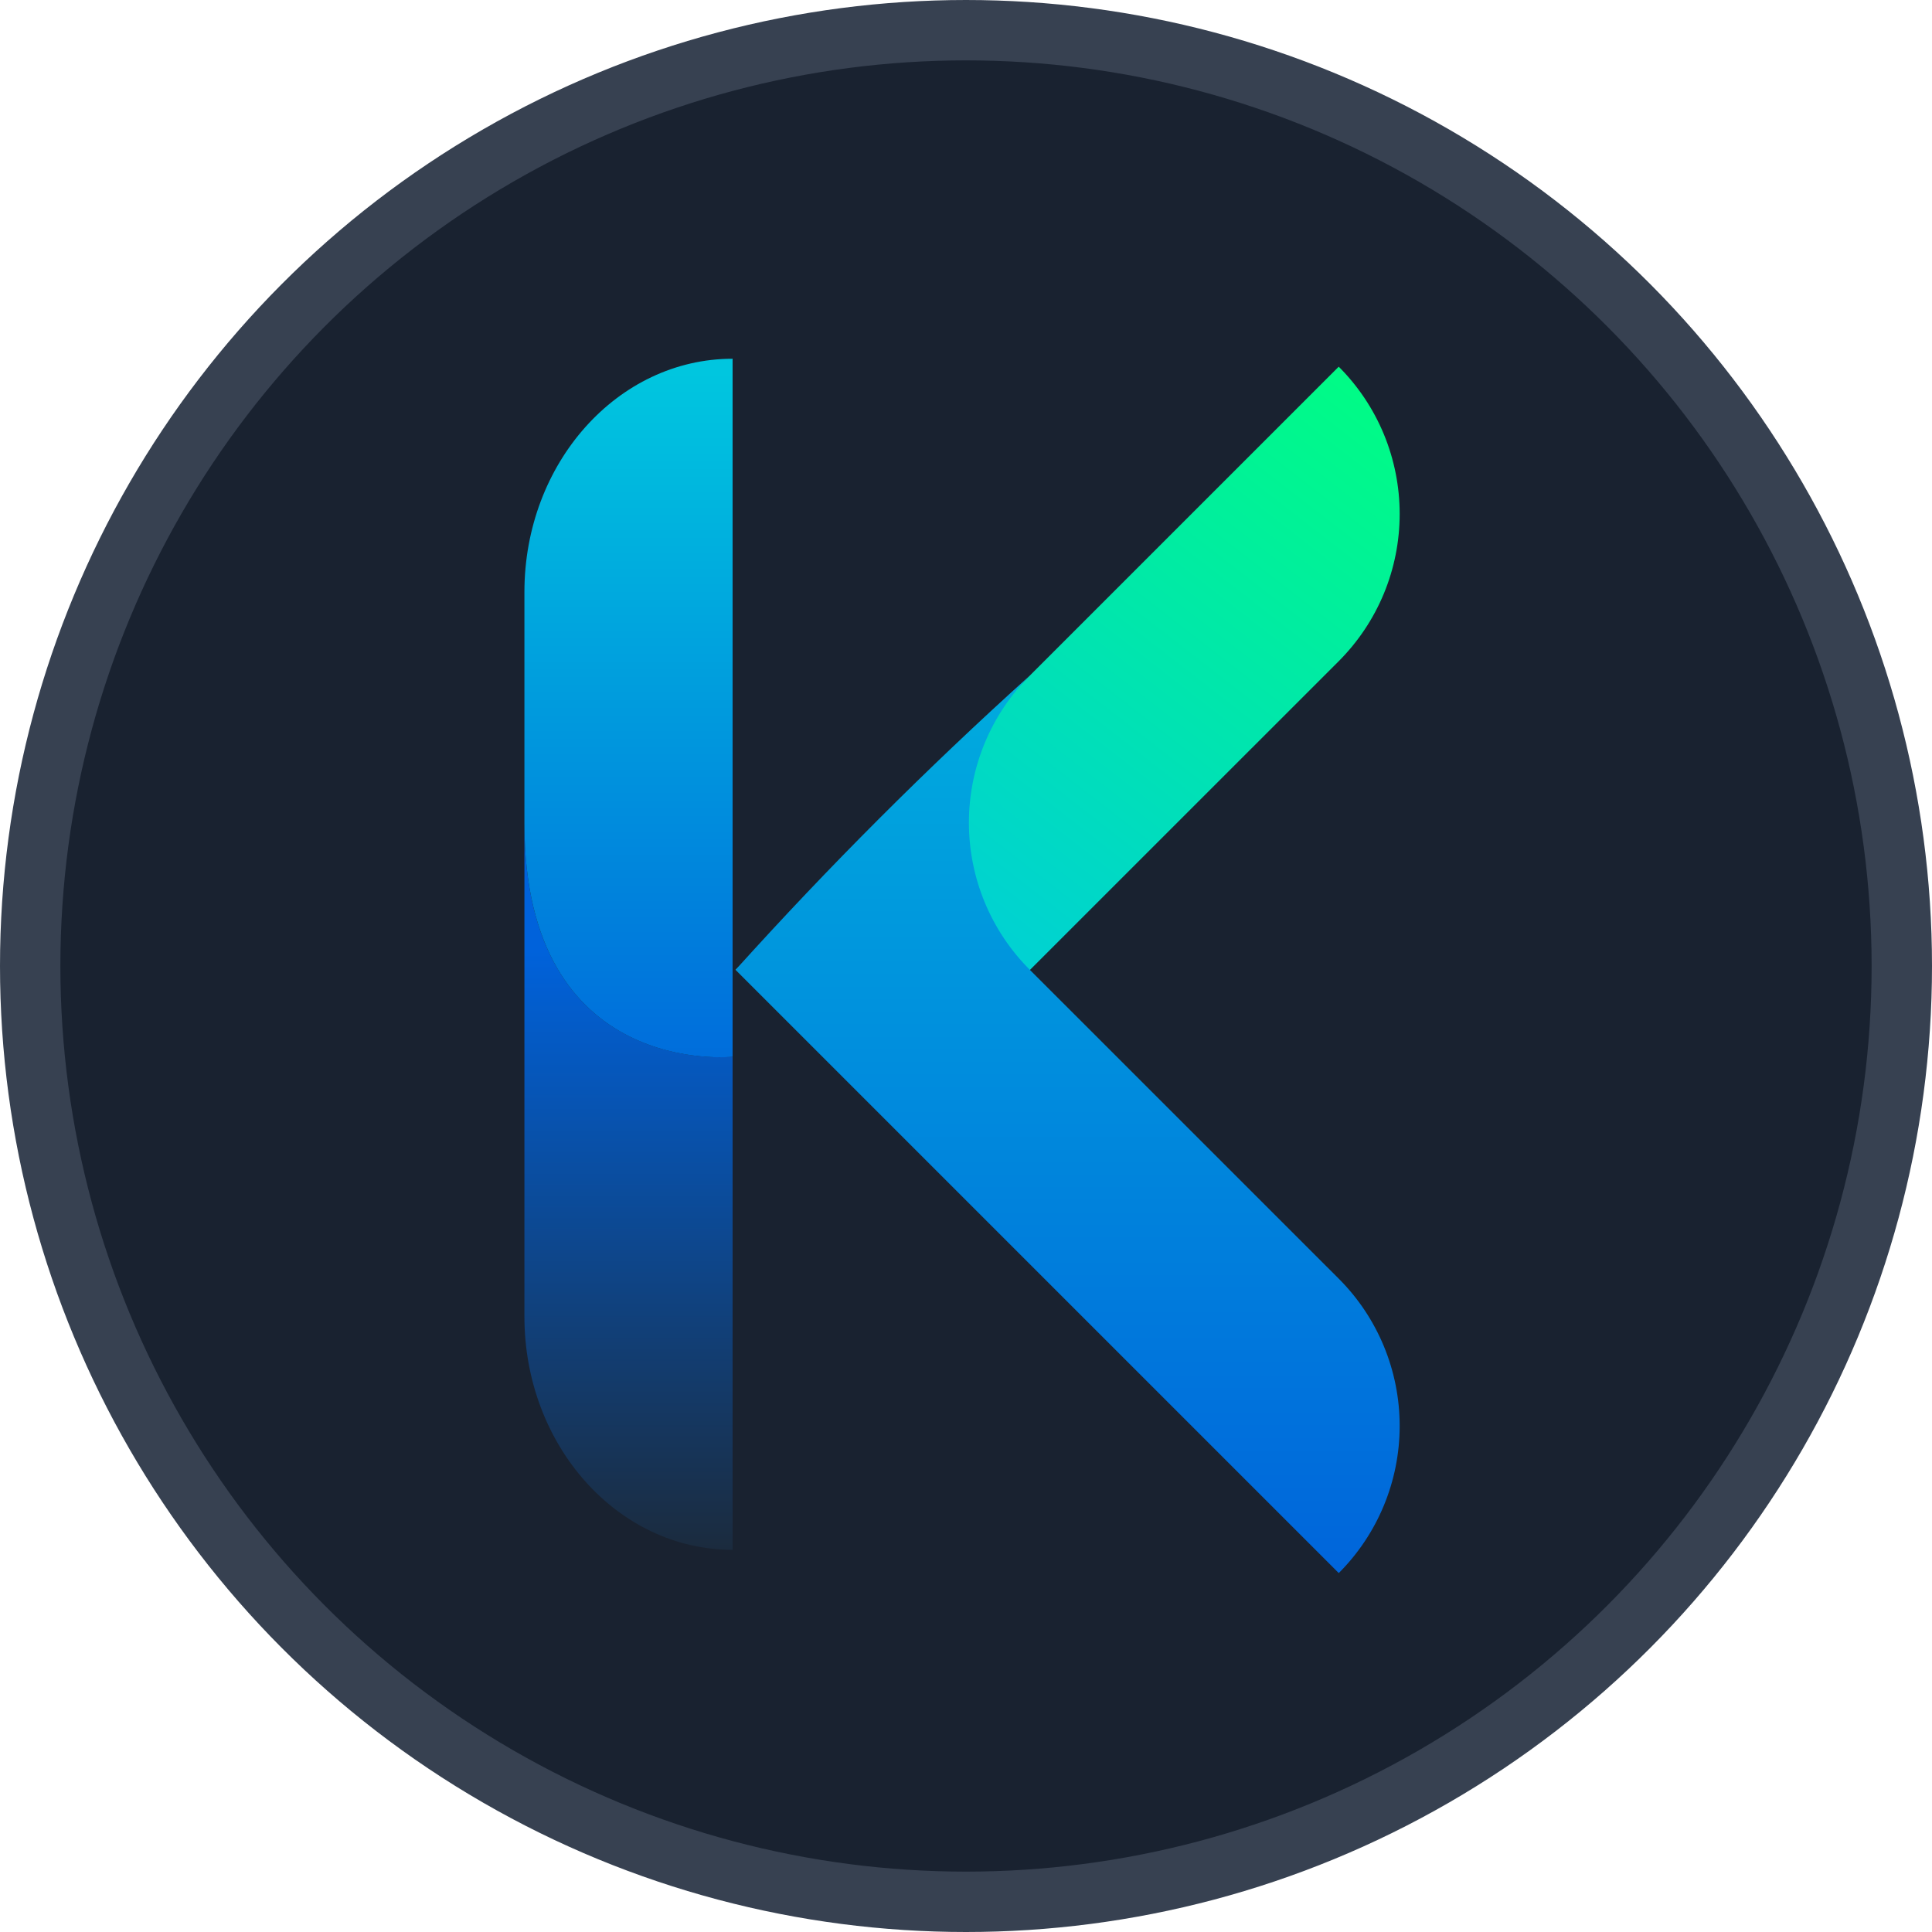
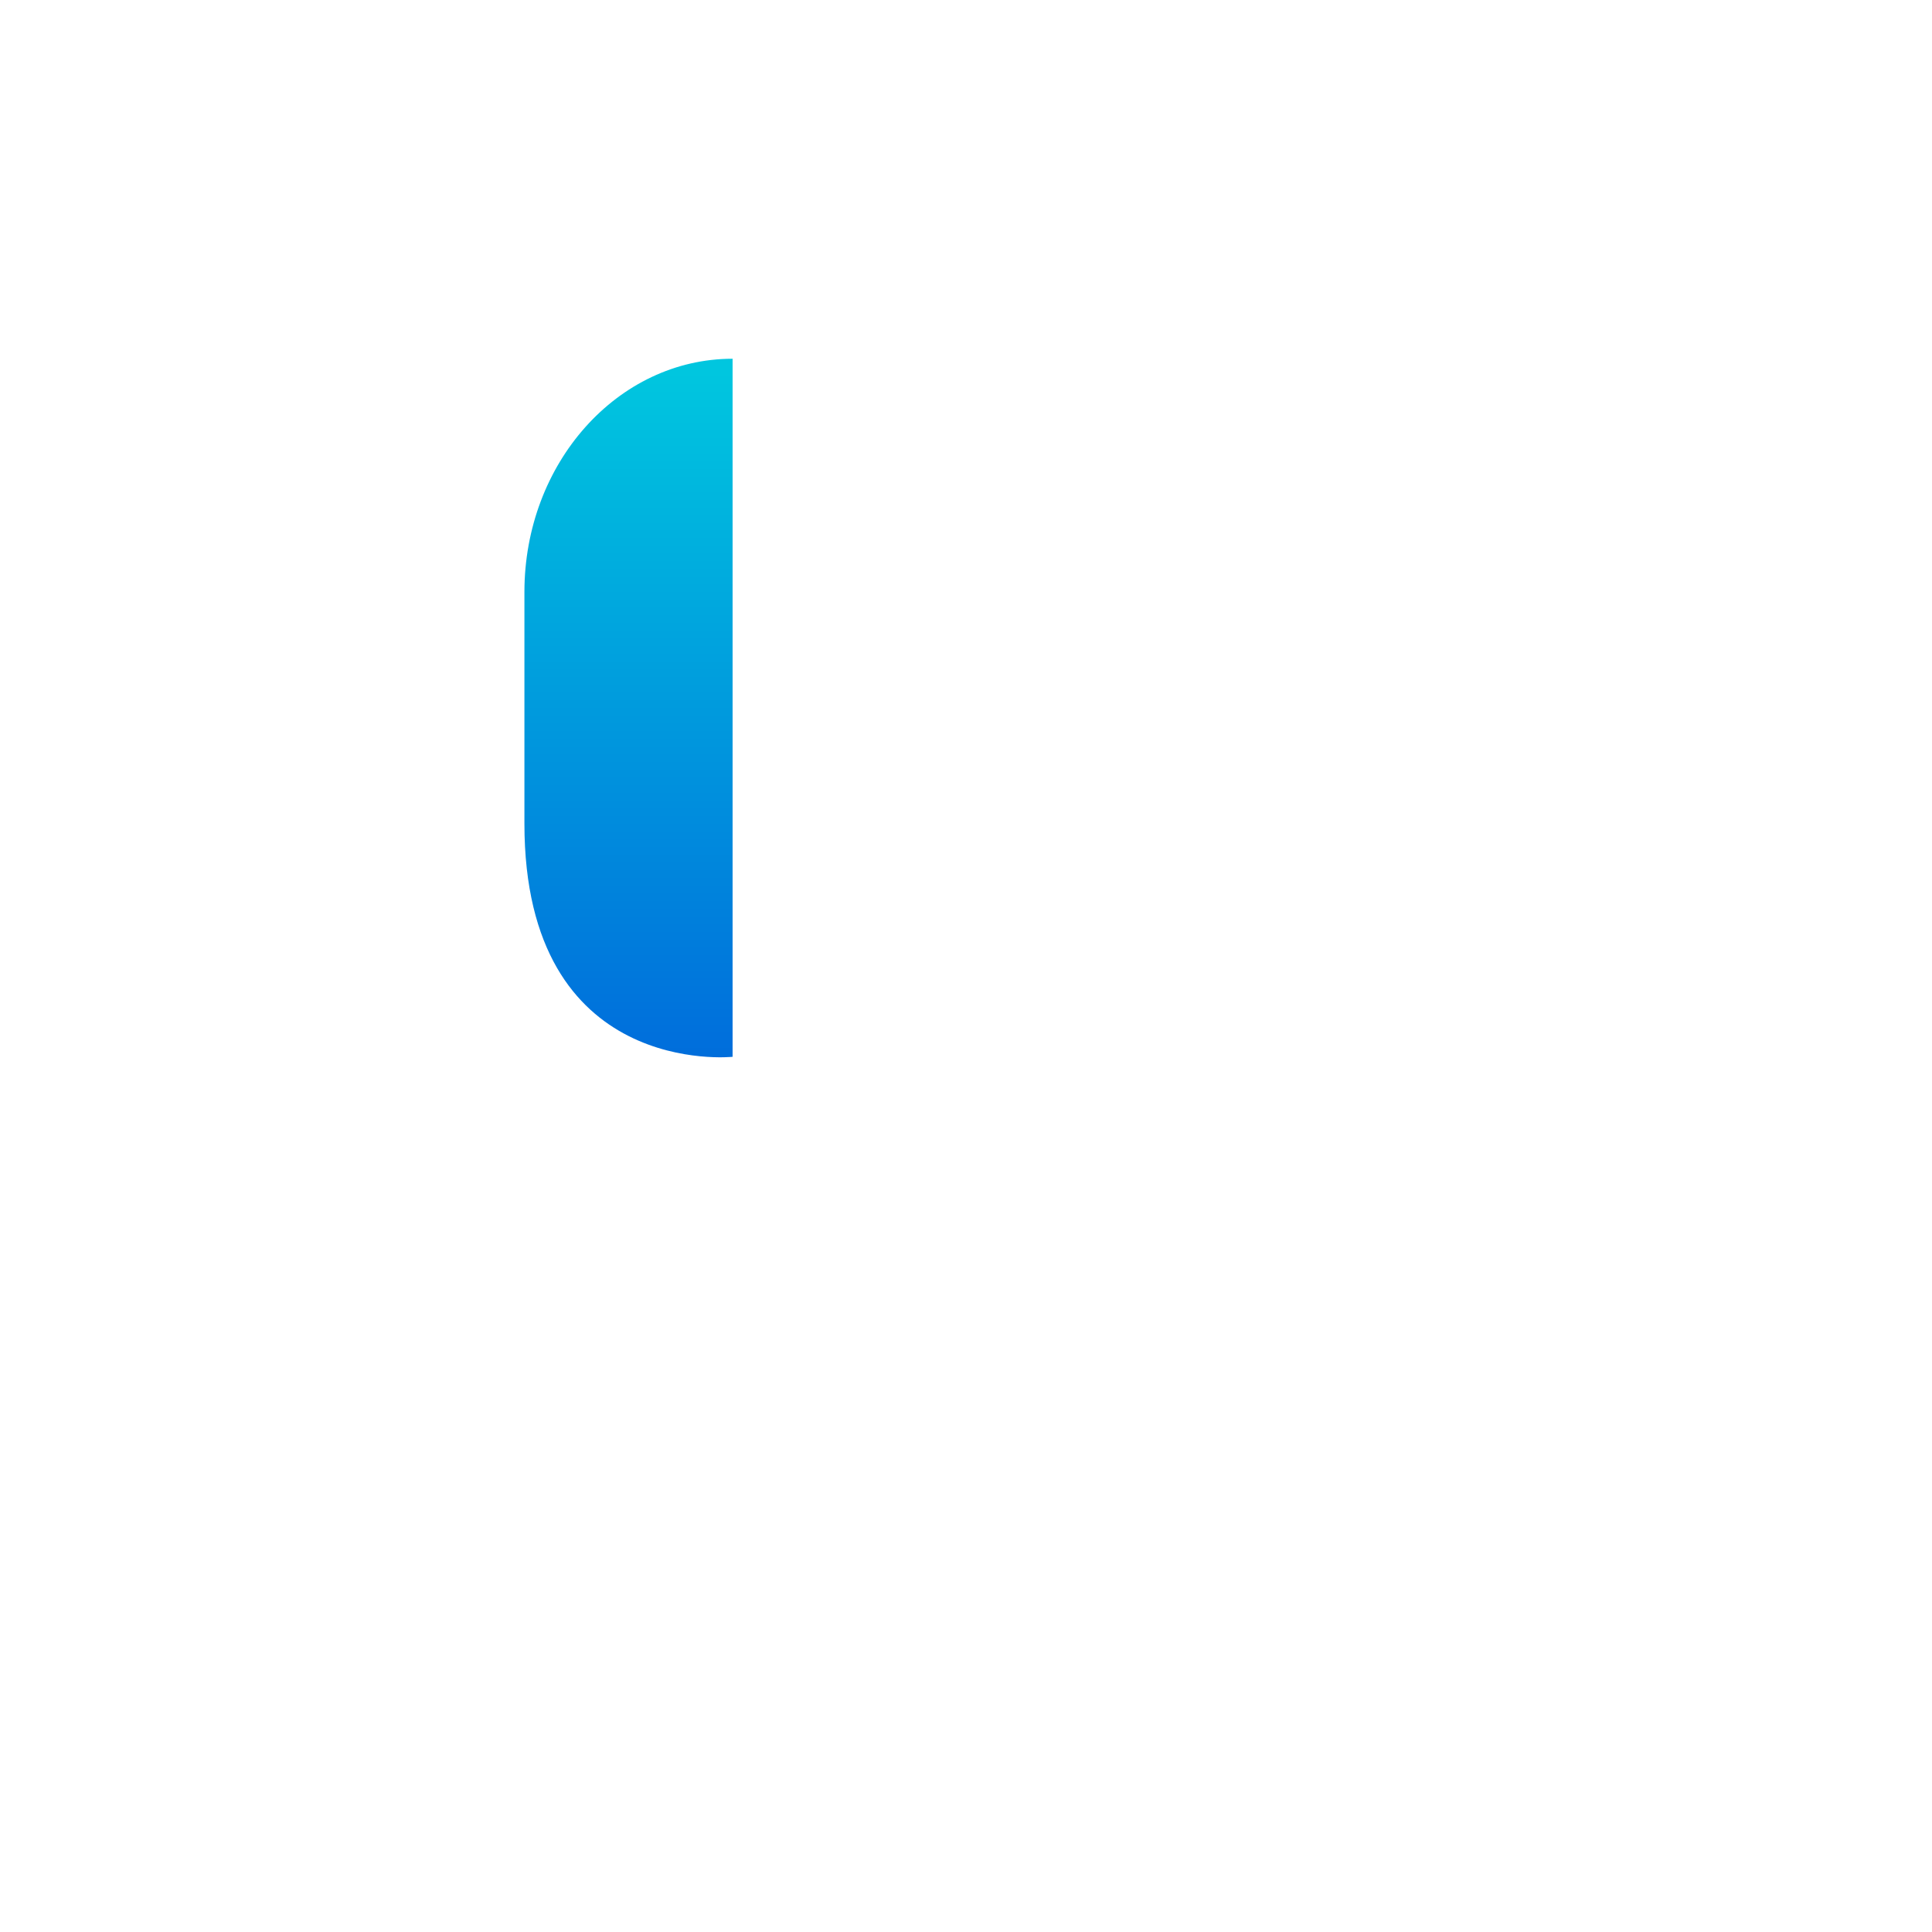
<svg xmlns="http://www.w3.org/2000/svg" width="32" height="32" viewBox="0 0 32 32" fill="none">
-   <circle cx="16" cy="16" r="15.5" fill="#192230" stroke="#374151" />
-   <path d="M22.172 6.075L12.183 16.064H17.06L22.174 10.951C22.494 10.63 22.748 10.25 22.921 9.832C23.094 9.414 23.183 8.965 23.183 8.512C23.183 8.059 23.094 7.611 22.921 7.192C22.748 6.774 22.494 6.394 22.174 6.074L22.172 6.075Z" fill="url(#paint0_linear_90_143)" />
-   <path d="M12.183 16.064L22.174 26.055C22.82 25.409 23.183 24.532 23.183 23.617C23.183 22.702 22.82 21.825 22.174 21.179L17.058 16.064C16.411 15.418 16.048 14.541 16.048 13.626C16.048 12.712 16.411 11.835 17.058 11.188C15.35 12.728 13.723 14.356 12.183 16.064Z" fill="url(#paint1_linear_90_143)" />
-   <path d="M8.686 13.64C8.686 17.871 12.134 17.503 12.134 17.503V25.67C10.229 25.67 8.686 23.94 8.686 21.806" fill="url(#paint2_linear_90_143)" />
-   <path d="M12.134 5.942C10.229 5.942 8.686 7.672 8.686 9.806V11.981V18.261V13.641C8.686 17.872 12.134 17.504 12.134 17.504V5.942Z" fill="url(#paint3_linear_90_143)" />
+   <path d="M12.134 5.942C10.229 5.942 8.686 7.672 8.686 9.806V11.981V18.261V13.641C8.686 17.872 12.134 17.504 12.134 17.504Z" fill="url(#paint3_linear_90_143)" />
  <defs>
    <linearGradient id="paint0_linear_90_143" x1="14.218" y1="16.654" x2="22.879" y2="5.488" gradientUnits="userSpaceOnUse">
      <stop offset="0.001" stop-color="#00C9E2" />
      <stop offset="1" stop-color="#00FF7F" />
    </linearGradient>
    <linearGradient id="paint1_linear_90_143" x1="17.683" y1="5.791" x2="17.683" y2="26.62" gradientUnits="userSpaceOnUse">
      <stop offset="0.003" stop-color="#00C6DF" />
      <stop offset="1" stop-color="#0062DB" />
    </linearGradient>
    <linearGradient id="paint2_linear_90_143" x1="10.41" y1="26.067" x2="10.41" y2="15.745" gradientUnits="userSpaceOnUse">
      <stop offset="0.003" stop-color="#1C2938" />
      <stop offset="1" stop-color="#0062DB" />
    </linearGradient>
    <linearGradient id="paint3_linear_90_143" x1="10.41" y1="6.127" x2="10.41" y2="18.95" gradientUnits="userSpaceOnUse">
      <stop offset="0.003" stop-color="#00C6DF" />
      <stop offset="1" stop-color="#0062DB" />
    </linearGradient>
  </defs>
</svg>